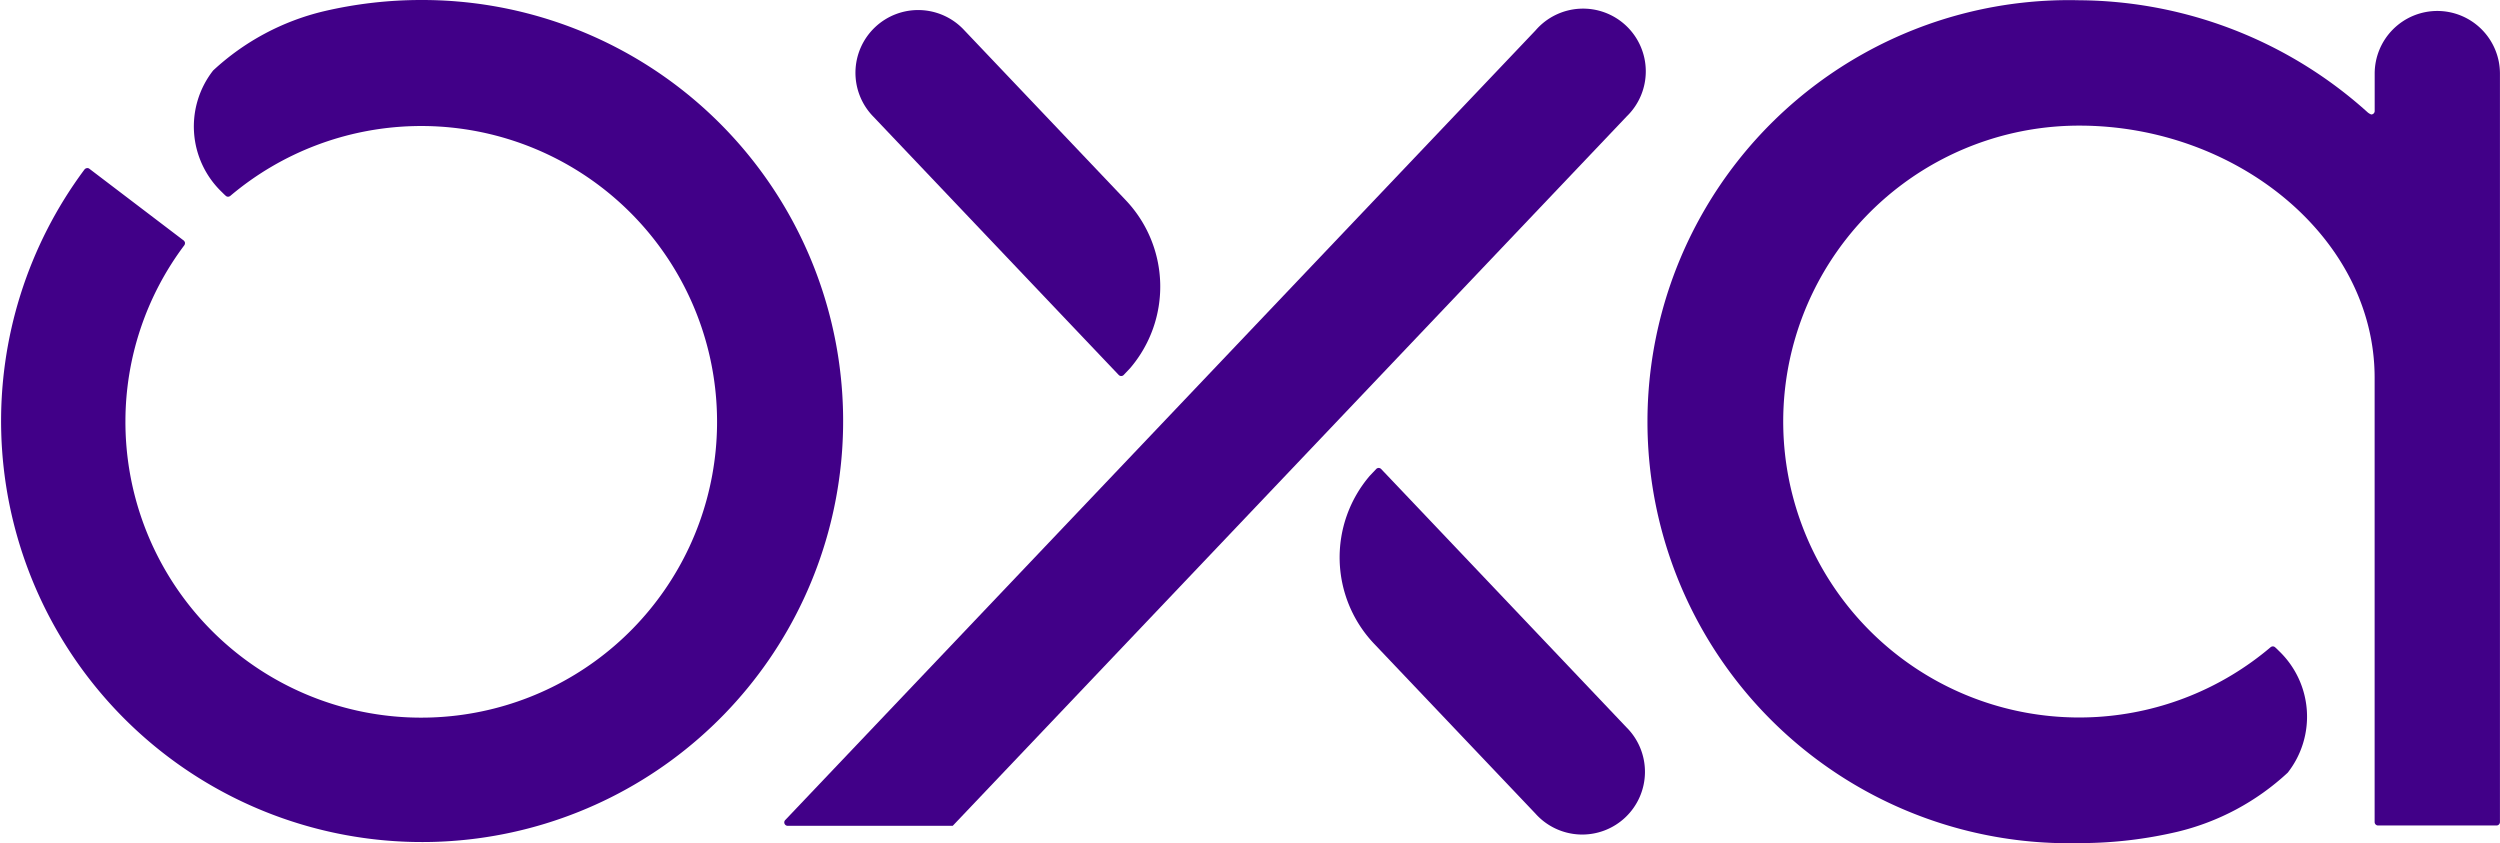
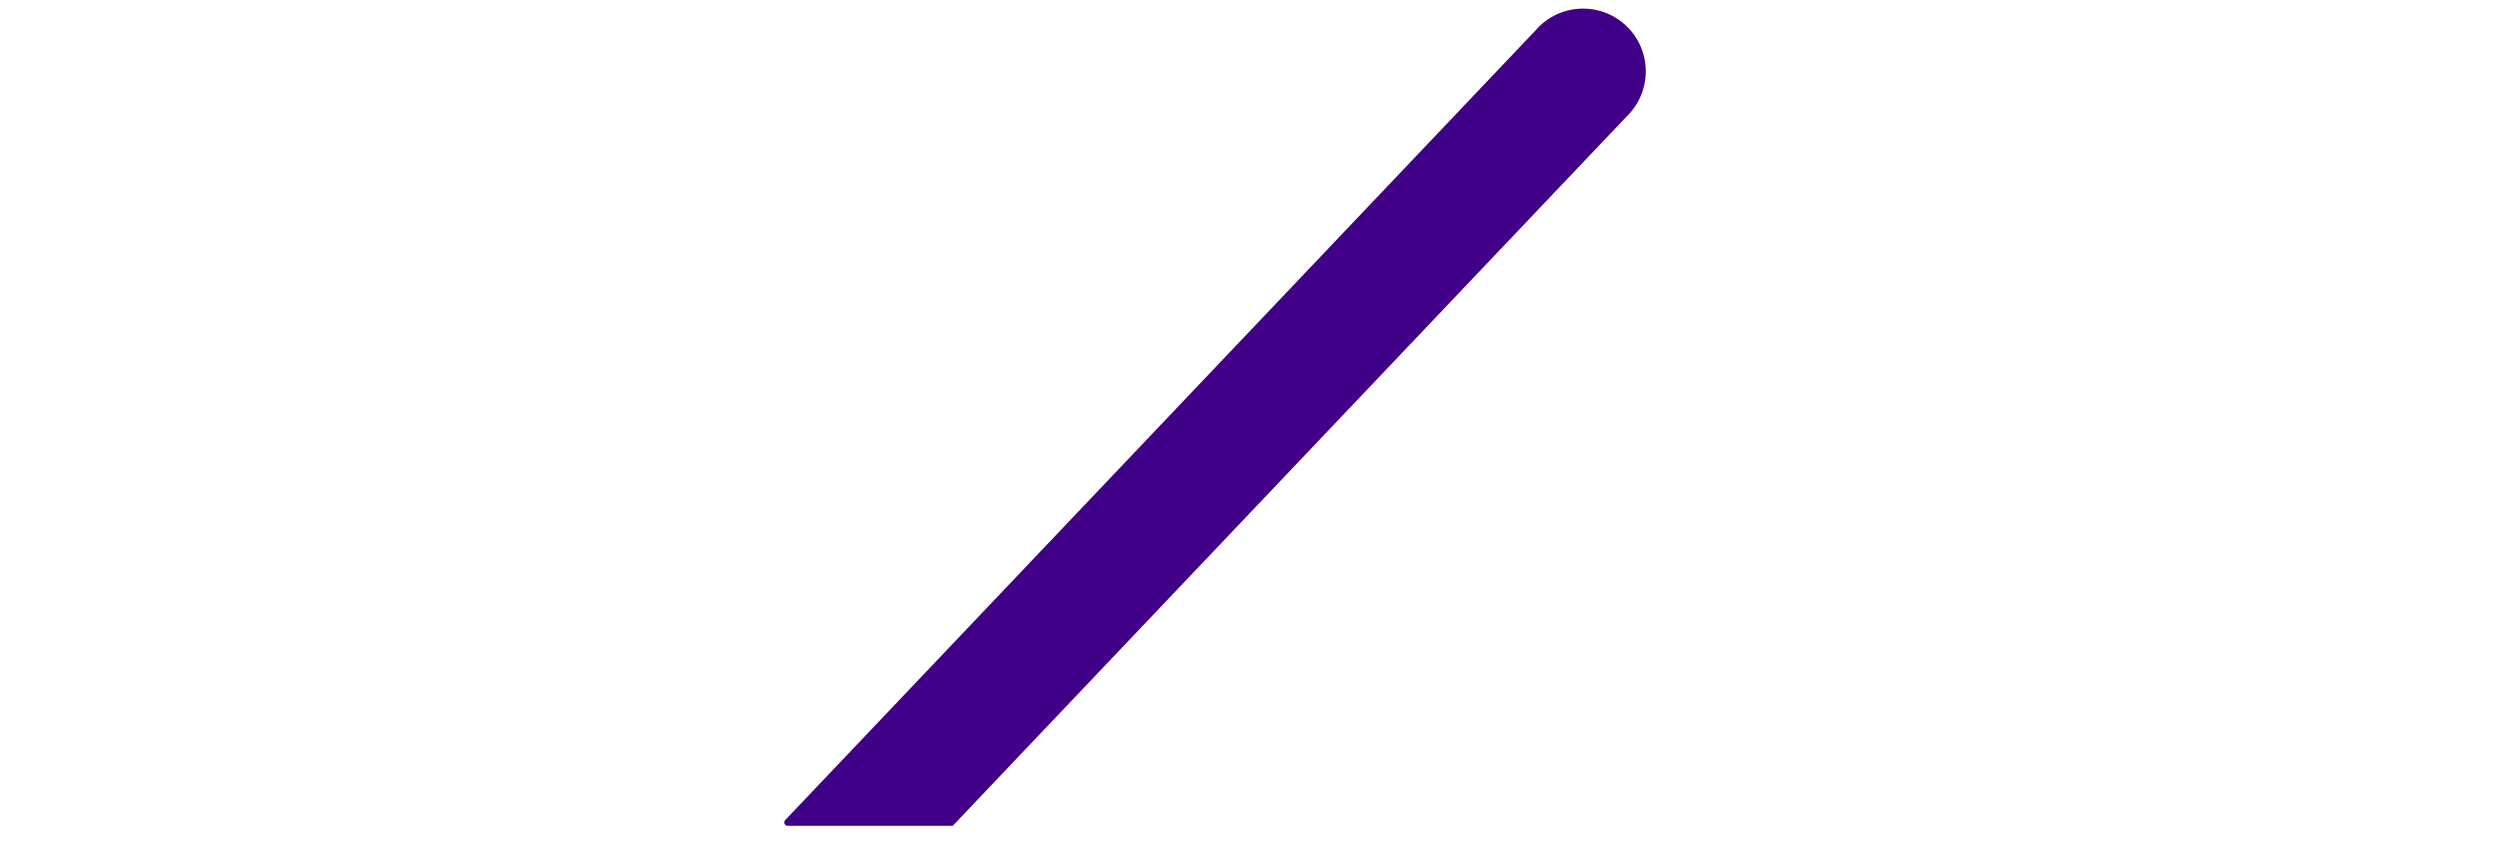
<svg xmlns="http://www.w3.org/2000/svg" width="88.956" height="30" viewBox="0 0 88.956 30">
  <g id="Group_2585" data-name="Group 2585" transform="translate(-19.322 -3.035)">
-     <path id="Path_4341" data-name="Path 4341" d="M108.861,17.009a.124.124,0,0,0,.089.038.121.121,0,0,0,.085-.035l.232-.245a4.465,4.465,0,0,0-.148-5.968L103.37,4.748a2.232,2.232,0,1,0-3.236,3.074S107.9,16,108.861,17.009Z" transform="translate(-49.732 -0.632)" fill="#410088" />
-     <path id="Path_4342" data-name="Path 4342" d="M202.339,3.44a2.23,2.23,0,0,0-2.23,2.23V7a.123.123,0,0,1-.123.123.435.435,0,0,1-.149-.095A15.468,15.468,0,0,0,189.6,3.059a15,15,0,1,0,0,29.991,15.209,15.209,0,0,0,3.474-.4,8.776,8.776,0,0,0,3.942-2.108,3.233,3.233,0,0,0-.312-4.328c-.056-.056-.1-.1-.139-.133a.121.121,0,0,0-.081-.031.135.135,0,0,0-.079.03A10.53,10.53,0,1,1,189.6,7.52c5.587,0,10.507,3.984,10.507,8.968V32.3a.123.123,0,0,0,.123.123h4.213a.122.122,0,0,0,.123-.123V5.67A2.23,2.23,0,0,0,202.339,3.44Z" transform="translate(-96.29 -0.015)" fill="#410088" />
-     <path id="Path_4343" data-name="Path 4343" d="M146.276,46.905a.124.124,0,0,0-.089-.038.12.12,0,0,0-.085.035l-.232.245a4.464,4.464,0,0,0,.148,5.968l5.748,6.051A2.232,2.232,0,1,0,155,56.092S147.235,47.911,146.276,46.905Z" transform="translate(-77.809 -27.181)" fill="#410088" />
    <path id="Path_4344" data-name="Path 4344" d="M119.5,4.748l-26.7,28.1,0,0,0,0h0a.12.12,0,0,0-.033.081.123.123,0,0,0,.123.123h5.871l23.979-25.24A2.232,2.232,0,1,0,119.5,4.748Z" transform="translate(-45.539 -0.632)" fill="#410088" />
-     <path id="Path_4345" data-name="Path 4345" d="M34.322,3.035a15.19,15.19,0,0,0-3.474.4,8.777,8.777,0,0,0-3.942,2.108,3.233,3.233,0,0,0,.312,4.328c.056.056.1.1.139.133a.12.12,0,0,0,.081.031.138.138,0,0,0,.079-.03,10.526,10.526,0,1,1-3.732,8.029h0a10.447,10.447,0,0,1,2.1-6.278.145.145,0,0,0,.018-.093.175.175,0,0,0-.039-.066L22.506,9.043a.111.111,0,0,0-.077-.027.134.134,0,0,0-.1.049,14.981,14.981,0,1,0,11.994-6.03Z" transform="translate(0 0)" fill="#410088" />
  </g>
</svg>